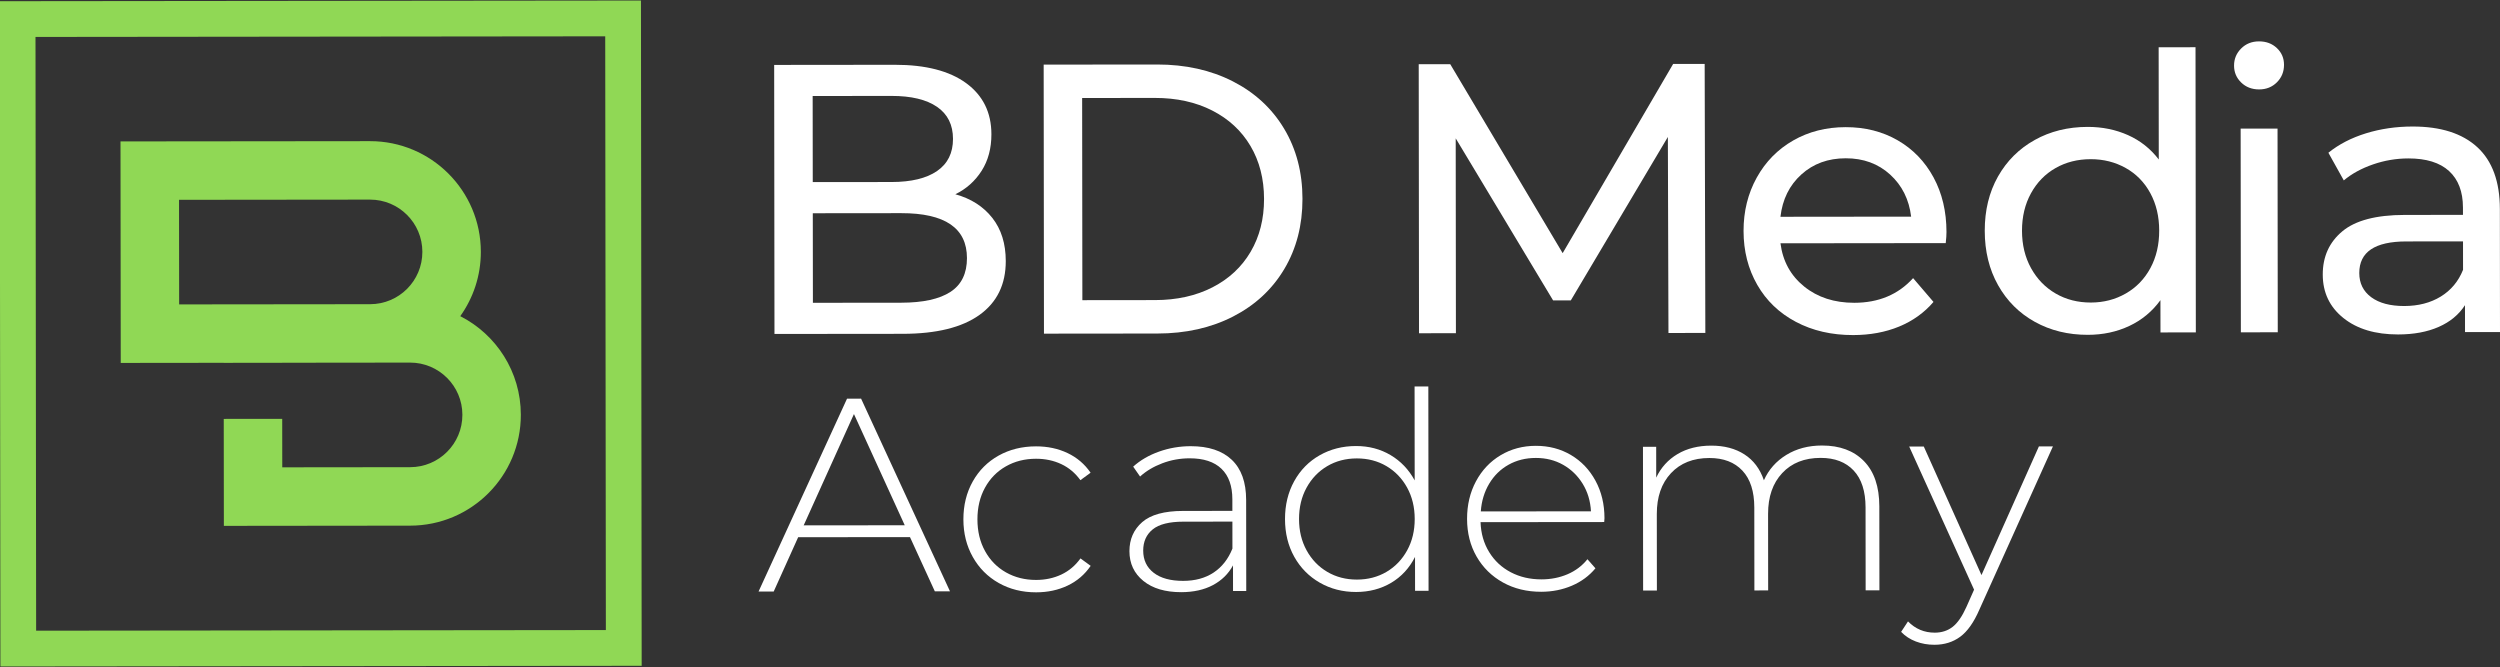
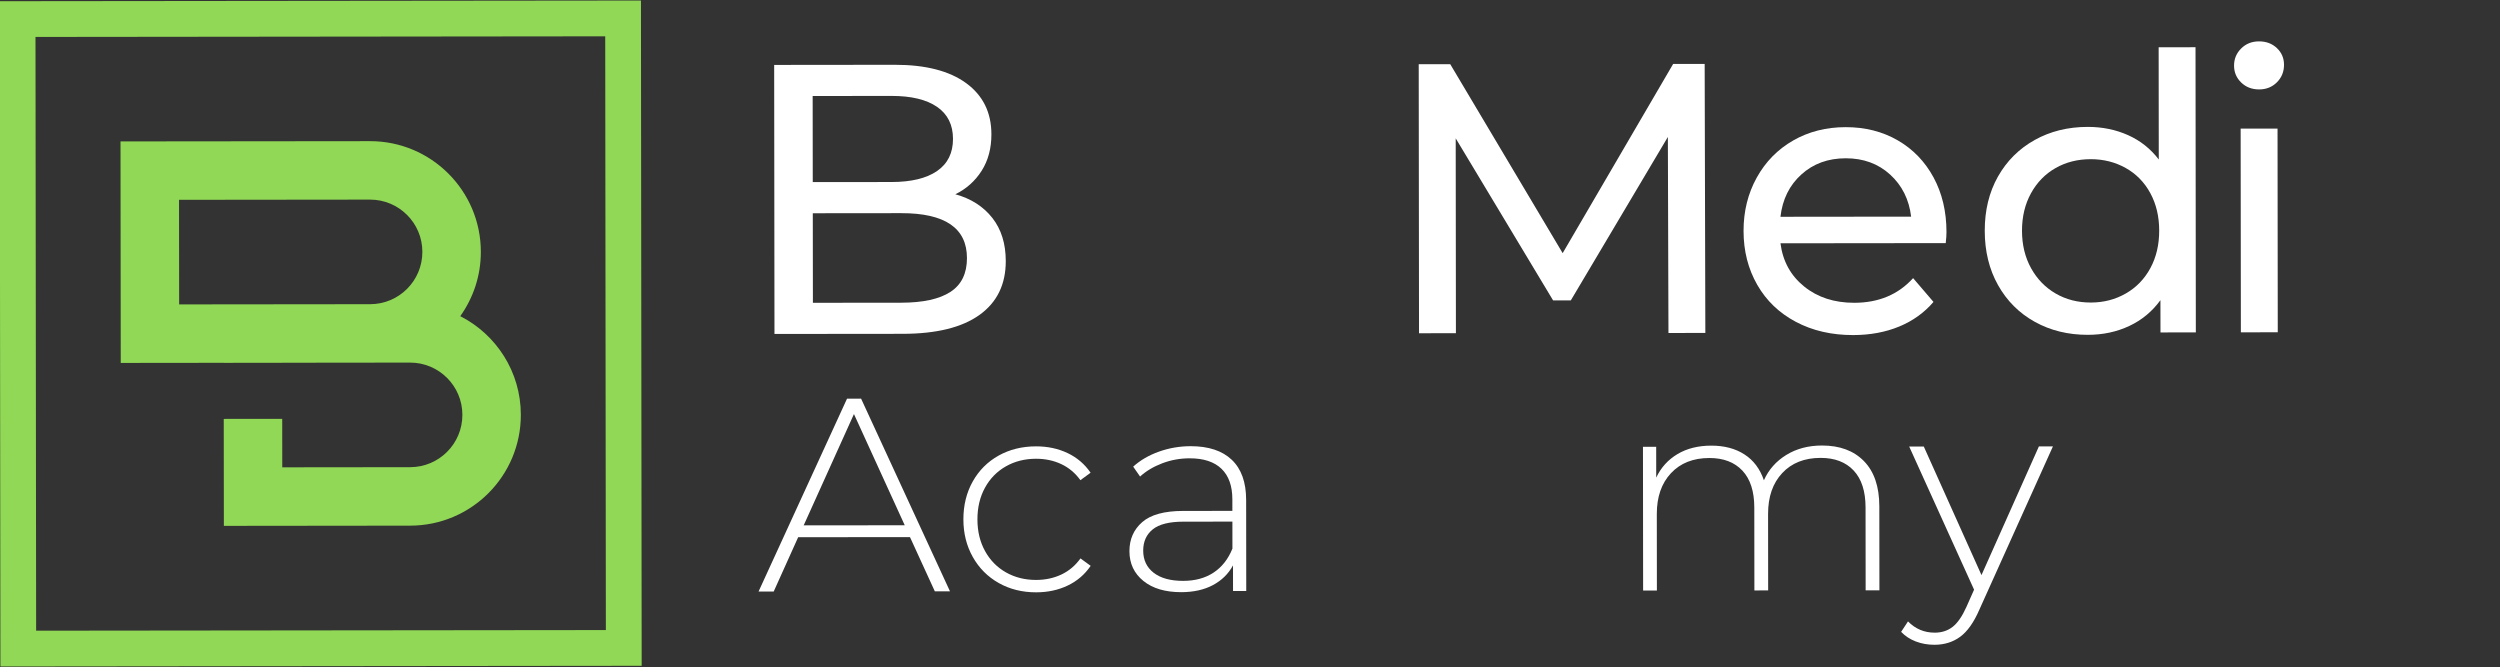
<svg xmlns="http://www.w3.org/2000/svg" version="1.1" id="Layer_1" x="0px" y="0px" viewBox="0 0 1919 512" style="enable-background:new 0 0 1919 512;" xml:space="preserve">
  <rect x="0" y="0" width="1919" height="512" fill="#333333" stroke="none" />
  <style type="text/css">
	.st0{fill:#FFFFFF;}
	.st1{fill:#90D855;}
	.st2{fill:#4D4D4D;}
</style>
  <g>
    <path class="st1" d="M0.32,511.6L-0.23,0.93L492,0.4l0.55,510.67L0.32,511.6z M27.25,28.36l0.49,455.76l437.32-0.48l-0.49-455.76   L27.25,28.36z" />
  </g>
  <path class="st1" d="M353.3,242.69c9.95-13.94,15.82-30.99,15.8-49.42c-0.05-46.95-38.16-84.97-85.11-84.92L92.5,108.55l0.18,170.03  l79.03-0.09l0,0.03l44.88-0.05l0-0.03l44.88-0.05l53.28-0.06c22.17-0.02,40.16,17.93,40.18,40.1c0.02,22.17-17.93,40.16-40.1,40.18  l-98.16,0.11l-0.04-37.22l-44.88,0.05l0.09,82.1l143.04-0.16c46.95-0.05,84.97-38.16,84.92-85.11  C399.78,285.33,380.87,256.72,353.3,242.69z M284.12,233.5l-146.61,0.16l-0.09-80.28l146.61-0.16c22.17-0.02,40.16,17.93,40.18,40.1  S306.29,233.48,284.12,233.5z" />
  <g>
    <path class="st0" d="M761.67,167.22c6.89,8.75,10.35,19.8,10.36,33.18c0.02,17.9-6.71,31.68-20.16,41.32   c-13.46,9.65-33.08,14.49-58.84,14.52l-98.54,0.1l-0.23-206.51l92.64-0.1c23.6-0.02,41.85,4.68,54.74,14.1   c12.89,9.43,19.35,22.5,19.37,39.22c0.01,10.82-2.49,20.17-7.49,28.04c-5.01,7.87-11.74,13.88-20.19,18.02   C745.33,152.44,754.78,158.48,761.67,167.22z M623.8,73.7l0.07,66.08l60.48-0.06c15.14-0.02,26.79-2.83,34.95-8.45   c8.15-5.61,12.23-13.83,12.22-24.65c-0.01-10.82-4.1-19.02-12.27-24.62c-8.17-5.6-19.82-8.39-34.97-8.37L623.8,73.7z    M729.58,224.05c8.45-5.51,12.67-14.17,12.66-25.97c-0.02-23.01-16.85-34.5-50.49-34.46l-67.85,0.07l0.08,68.74l67.85-0.07   C708.54,232.33,721.12,229.56,729.58,224.05z" />
-     <path class="st0" d="M801.12,49.6l87.03-0.09c21.83-0.02,41.21,4.29,58.14,12.92c16.92,8.64,30.06,20.77,39.42,36.39   c9.36,15.63,14.05,33.57,14.07,53.82c0.02,20.26-4.63,38.21-13.95,53.86c-9.33,15.65-22.44,27.81-39.35,36.48   c-16.91,8.67-36.27,13.02-58.1,13.04l-87.03,0.09L801.12,49.6z M886.58,230.35c16.71-0.02,31.42-3.28,44.1-9.79   c12.68-6.5,22.45-15.61,29.32-27.32c6.87-11.71,10.3-25.23,10.28-40.57c-0.02-15.34-3.48-28.86-10.37-40.55   c-6.9-11.69-16.69-20.78-29.38-27.26c-12.69-6.48-27.4-9.71-44.12-9.69l-55.76,0.06l0.17,155.18L886.58,230.35z" />
    <path class="st0" d="M1280.71,255.6l-0.46-150.46l-74.51,125.46l-13.57,0.01L1117.4,106.2l0.16,149.57l-28.32,0.03l-0.23-206.51   l24.19-0.03l86.3,145.06l84.81-145.24l24.19-0.02l0.52,206.51L1280.71,255.6z" />
    <path class="st0" d="M1493.55,186.61l-126.86,0.14c1.78,13.77,7.84,24.82,18.18,33.17c10.34,8.35,23.17,12.52,38.51,12.5   c18.68-0.02,33.72-6.33,45.12-18.93l15.65,18.27c-7.07,8.27-15.87,14.58-26.38,18.91c-10.52,4.34-22.27,6.51-35.25,6.53   c-16.52,0.02-31.18-3.36-43.97-10.13c-12.8-6.77-22.69-16.25-29.68-28.44c-6.99-12.18-10.5-25.95-10.52-41.29   c-0.02-15.14,3.36-28.81,10.13-41.02c6.77-12.2,16.1-21.7,27.99-28.5c11.89-6.8,25.31-10.21,40.26-10.22   c14.94-0.02,28.27,3.36,39.99,10.13c11.71,6.77,20.86,16.26,27.47,28.44c6.6,12.19,9.91,26.15,9.93,41.88   C1494.13,180.22,1493.94,183.07,1493.55,186.61z M1382.71,133.93c-9.14,8.27-14.49,19.1-16.04,32.47l100.31-0.11   c-1.59-13.17-6.96-23.94-16.11-32.29c-9.16-8.35-20.52-12.52-34.09-12.5C1403.21,121.51,1391.85,125.65,1382.71,133.93z" />
    <path class="st0" d="M1685.28,36.25l0.24,218.9l-27.14,0.03l-0.03-24.78c-6.29,8.66-14.25,15.26-23.87,19.79   c-9.64,4.54-20.25,6.81-31.85,6.82c-15.15,0.02-28.72-3.31-40.72-9.98c-12.01-6.67-21.41-16.06-28.2-28.15   c-6.8-12.09-10.21-26-10.22-41.73c-0.02-15.73,3.36-29.6,10.13-41.61c6.78-12,16.15-21.35,28.15-28.06   c11.98-6.7,25.55-10.06,40.7-10.08c11.21-0.01,21.54,2.09,30.98,6.31c9.44,4.22,17.31,10.45,23.62,18.71l-0.09-86.14L1685.28,36.25   z M1631.79,225.27c8.06-4.63,14.34-11.12,18.86-19.49c4.51-8.36,6.76-17.95,6.75-28.77c-0.01-10.82-2.28-20.4-6.82-28.76   c-4.54-8.35-10.83-14.79-18.9-19.3c-8.07-4.51-17.02-6.77-26.85-6.76c-10.03,0.01-19.02,2.28-26.98,6.82   c-7.96,4.53-14.25,10.98-18.86,19.34c-4.61,8.37-6.91,17.96-6.9,28.77c0.01,10.82,2.33,20.4,6.97,28.76   c4.63,8.36,10.93,14.84,18.9,19.45c7.97,4.62,16.97,6.91,27,6.9C1614.78,232.22,1623.73,229.9,1631.79,225.27z" />
    <path class="st0" d="M1720.33,63.33c-3.65-3.53-5.47-7.86-5.47-12.97c-0.01-5.11,1.8-9.49,5.45-13.13   c3.63-3.64,8.2-5.47,13.71-5.47c5.5-0.01,10.08,1.71,13.72,5.15c3.64,3.44,5.47,7.72,5.47,12.83c0.01,5.31-1.81,9.79-5.45,13.43   c-3.64,3.65-8.21,5.47-13.71,5.47C1728.54,68.63,1723.97,66.87,1720.33,63.33z M1719.92,98.73l28.32-0.03l0.17,156.36l-28.32,0.03   L1719.92,98.73z" />
-     <path class="st0" d="M1901.59,112.99c11.52,10.61,17.29,26.44,17.31,47.48l0.1,94.4l-26.85,0.03l-0.02-20.65   c-4.71,7.28-11.45,12.85-20.19,16.69c-8.75,3.85-19.12,5.77-31.12,5.79c-17.51,0.02-31.52-4.19-42.05-12.64   c-10.53-8.45-15.8-19.55-15.82-33.32c-0.02-13.76,4.99-24.83,15.01-33.2c10.02-8.37,25.95-12.57,47.78-12.59l44.84-0.05l-0.01-5.6   c-0.01-12.19-3.57-21.53-10.65-28.02c-7.09-6.48-17.52-9.72-31.28-9.7c-9.25,0.01-18.29,1.54-27.13,4.6   c-8.85,3.06-16.32,7.15-22.41,12.27l-11.83-21.23c8.06-6.5,17.69-11.47,28.9-14.93c11.21-3.45,23.1-5.19,35.69-5.2   C1873.49,97.09,1890.07,102.38,1901.59,112.99z M1873.54,227.63c7.86-4.83,13.56-11.67,17.09-20.52l-0.02-21.83l-43.66,0.05   c-24,0.03-35.98,8.11-35.97,24.23c0.01,7.87,3.06,14.06,9.17,18.58c6.1,4.52,14.56,6.77,25.38,6.76   C1856.34,234.87,1865.68,232.46,1873.54,227.63z" />
  </g>
  <g>
    <path class="st0" d="M698.5,412.28l-85.83,0.09l-18.77,41.67l-11.63,0.01L650.19,306l10.78-0.01l68.23,147.9l-11.63,0.01   L698.5,412.28z M694.48,403.19l-38.99-85.36l-38.59,85.44L694.48,403.19z" />
    <path class="st0" d="M766.61,447.51c-8.46-4.78-15.09-11.43-19.89-19.96c-4.8-8.52-7.21-18.13-7.22-28.85   c-0.01-10.85,2.37-20.54,7.15-29.08c4.78-8.53,11.4-15.16,19.85-19.89c8.45-4.73,18.03-7.1,28.74-7.11   c8.88-0.01,16.95,1.71,24.22,5.15c7.26,3.45,13.15,8.48,17.67,15.09l-7.82,5.72c-3.95-5.49-8.86-9.61-14.71-12.35   c-5.85-2.74-12.3-4.11-19.35-4.1c-8.6,0.01-16.31,1.95-23.14,5.84c-6.84,3.89-12.19,9.35-16.05,16.4   c-3.87,7.05-5.8,15.16-5.79,24.32c0.01,9.16,1.95,17.26,5.84,24.3c3.88,7.05,9.24,12.5,16.08,16.37c6.84,3.87,14.56,5.8,23.15,5.79   c7.05-0.01,13.49-1.39,19.34-4.14c5.84-2.76,10.74-6.88,14.68-12.38l7.83,5.7c-4.5,6.63-10.38,11.67-17.63,15.13   c-7.25,3.46-15.32,5.19-24.2,5.2C784.66,454.68,775.08,452.29,766.61,447.51z" />
    <path class="st0" d="M945.51,352.93c7.33,6.97,11.01,17.22,11.03,30.75l0.08,69.97l-10.15,0.01L946.45,434   c-3.52,6.49-8.65,11.53-15.42,15.13c-6.76,3.6-14.86,5.4-24.3,5.42c-12.26,0.01-21.96-2.86-29.08-8.63   c-7.12-5.77-10.69-13.38-10.7-22.82c-0.01-9.16,3.26-16.6,9.8-22.31c6.55-5.72,17.01-8.58,31.38-8.6l37.84-0.04l-0.01-8.88   c-0.01-10.29-2.8-18.11-8.38-23.46c-5.57-5.35-13.72-8.02-24.42-8.01c-7.33,0.01-14.34,1.28-21.03,3.83   c-6.69,2.54-12.36,5.93-17.01,10.16l-5.29-7.6c5.49-4.94,12.11-8.79,19.86-11.54c7.75-2.76,15.85-4.14,24.3-4.15   C927.67,342.49,938.18,345.97,945.51,352.93z M931.55,439.52c6.4-4.24,11.22-10.37,14.46-18.41l-0.02-20.72l-37.63,0.04   c-10.85,0.01-18.71,2-23.56,5.95c-4.86,3.95-7.28,9.38-7.28,16.28c0.01,7.19,2.69,12.86,8.05,17.01c5.36,4.15,12.9,6.22,22.62,6.21   C917.36,445.88,925.14,443.75,931.55,439.52z" />
-     <path class="st0" d="M1096.39,296.65l0.17,156.85l-10.36,0.01l-0.03-26c-4.36,8.6-10.49,15.23-18.37,19.89   c-7.89,4.66-16.83,6.99-26.84,7.01c-10.29,0.01-19.59-2.37-27.91-7.16c-8.32-4.78-14.85-11.4-19.57-19.85   c-4.73-8.45-7.1-18.1-7.11-28.95c-0.01-10.85,2.34-20.54,7.05-29.08c4.71-8.53,11.22-15.16,19.53-19.89   c8.31-4.73,17.61-7.1,27.9-7.11c9.86-0.01,18.71,2.31,26.54,6.95c7.83,4.64,14,11.12,18.52,19.43l-0.08-72.09L1096.39,296.65z    M1064.3,438.95c6.69-3.95,11.97-9.45,15.84-16.51c3.87-7.05,5.8-15.08,5.79-24.1c-0.01-9.02-1.96-17.05-5.84-24.09   c-3.89-7.04-9.18-12.53-15.87-16.47c-6.7-3.94-14.28-5.91-22.73-5.9c-8.46,0.01-16.03,1.99-22.72,5.94   c-6.69,3.95-11.97,9.46-15.84,16.5c-3.87,7.05-5.8,15.09-5.79,24.11c0.01,9.02,1.95,17.05,5.84,24.09   c3.88,7.05,9.17,12.54,15.87,16.47c6.7,3.94,14.28,5.9,22.73,5.9C1050.04,444.88,1057.61,442.9,1064.3,438.95z" />
-     <path class="st0" d="M1231.39,400.71l-94.92,0.1c0.29,8.6,2.48,16.24,6.58,22.93c4.09,6.69,9.63,11.86,16.61,15.52   c6.98,3.66,14.84,5.48,23.58,5.47c7.19-0.01,13.84-1.32,19.97-3.93c6.13-2.62,11.23-6.46,15.31-11.54l6.14,6.97   c-4.79,5.79-10.81,10.23-18.06,13.34c-7.26,3.11-15.11,4.67-23.56,4.68c-10.99,0.01-20.79-2.37-29.39-7.15   c-8.6-4.78-15.34-11.4-20.21-19.85c-4.87-8.45-7.31-18.1-7.32-28.95c-0.01-10.71,2.27-20.33,6.84-28.86   c4.57-8.53,10.87-15.2,18.9-20c8.03-4.8,17.04-7.21,27.05-7.22c10-0.01,18.99,2.34,26.96,7.05c7.97,4.72,14.24,11.3,18.83,19.75   c4.59,8.45,6.89,18.03,6.9,28.74L1231.39,400.71z M1157.98,356.72c-6.2,3.46-11.16,8.33-14.89,14.6   c-3.73,6.27-5.87,13.36-6.42,21.25l84.56-0.09c-0.43-7.89-2.55-14.93-6.36-21.13c-3.81-6.2-8.82-11.05-15.02-14.57   c-6.21-3.51-13.19-5.27-20.93-5.26C1171.15,351.52,1164.18,353.26,1157.98,356.72z" />
    <path class="st0" d="M1430.8,353.99c7.83,8.02,11.75,19.58,11.77,34.66l0.07,64.48l-10.57,0.01L1432,389.5   c-0.01-12.4-3.06-21.84-9.12-28.32c-6.07-6.47-14.53-9.71-25.38-9.7c-12.4,0.01-22.23,3.9-29.47,11.66   c-7.25,7.76-10.87,18.19-10.85,31.3l0.06,58.77l-10.57,0.01l-0.07-63.63c-0.01-12.4-3.05-21.84-9.12-28.32   c-6.07-6.47-14.53-9.71-25.38-9.7c-12.4,0.01-22.23,3.9-29.48,11.66c-7.25,7.76-10.87,18.19-10.85,31.3l0.06,58.77l-10.57,0.01   l-0.12-110.35l10.15-0.01l0.02,23.68c3.65-7.75,9.11-13.78,16.36-18.09c7.25-4.31,15.88-6.46,25.89-6.47   c10.01-0.01,18.5,2.23,25.48,6.74c6.98,4.5,11.96,11.12,14.93,19.86c3.65-8.18,9.39-14.67,17.21-19.47   c7.82-4.8,16.94-7.21,27.37-7.22C1412.22,341.96,1422.97,345.96,1430.8,353.99z" />
    <path class="st0" d="M1575.84,342.63l-56.52,125.42c-4.22,9.73-9.11,16.64-14.67,20.73c-5.57,4.09-12.15,6.14-19.76,6.15   c-5.08,0.01-9.83-0.83-14.27-2.52c-4.44-1.69-8.21-4.15-11.32-7.39l5.28-8.04c5.64,5.77,12.48,8.65,20.52,8.65   c5.35-0.01,9.93-1.49,13.74-4.45c3.8-2.97,7.31-8.04,10.55-15.23l5.91-13.32l-49.8-109.87l11.2-0.01l44.29,98.68l44.07-98.77   L1575.84,342.63z" />
  </g>
</svg>